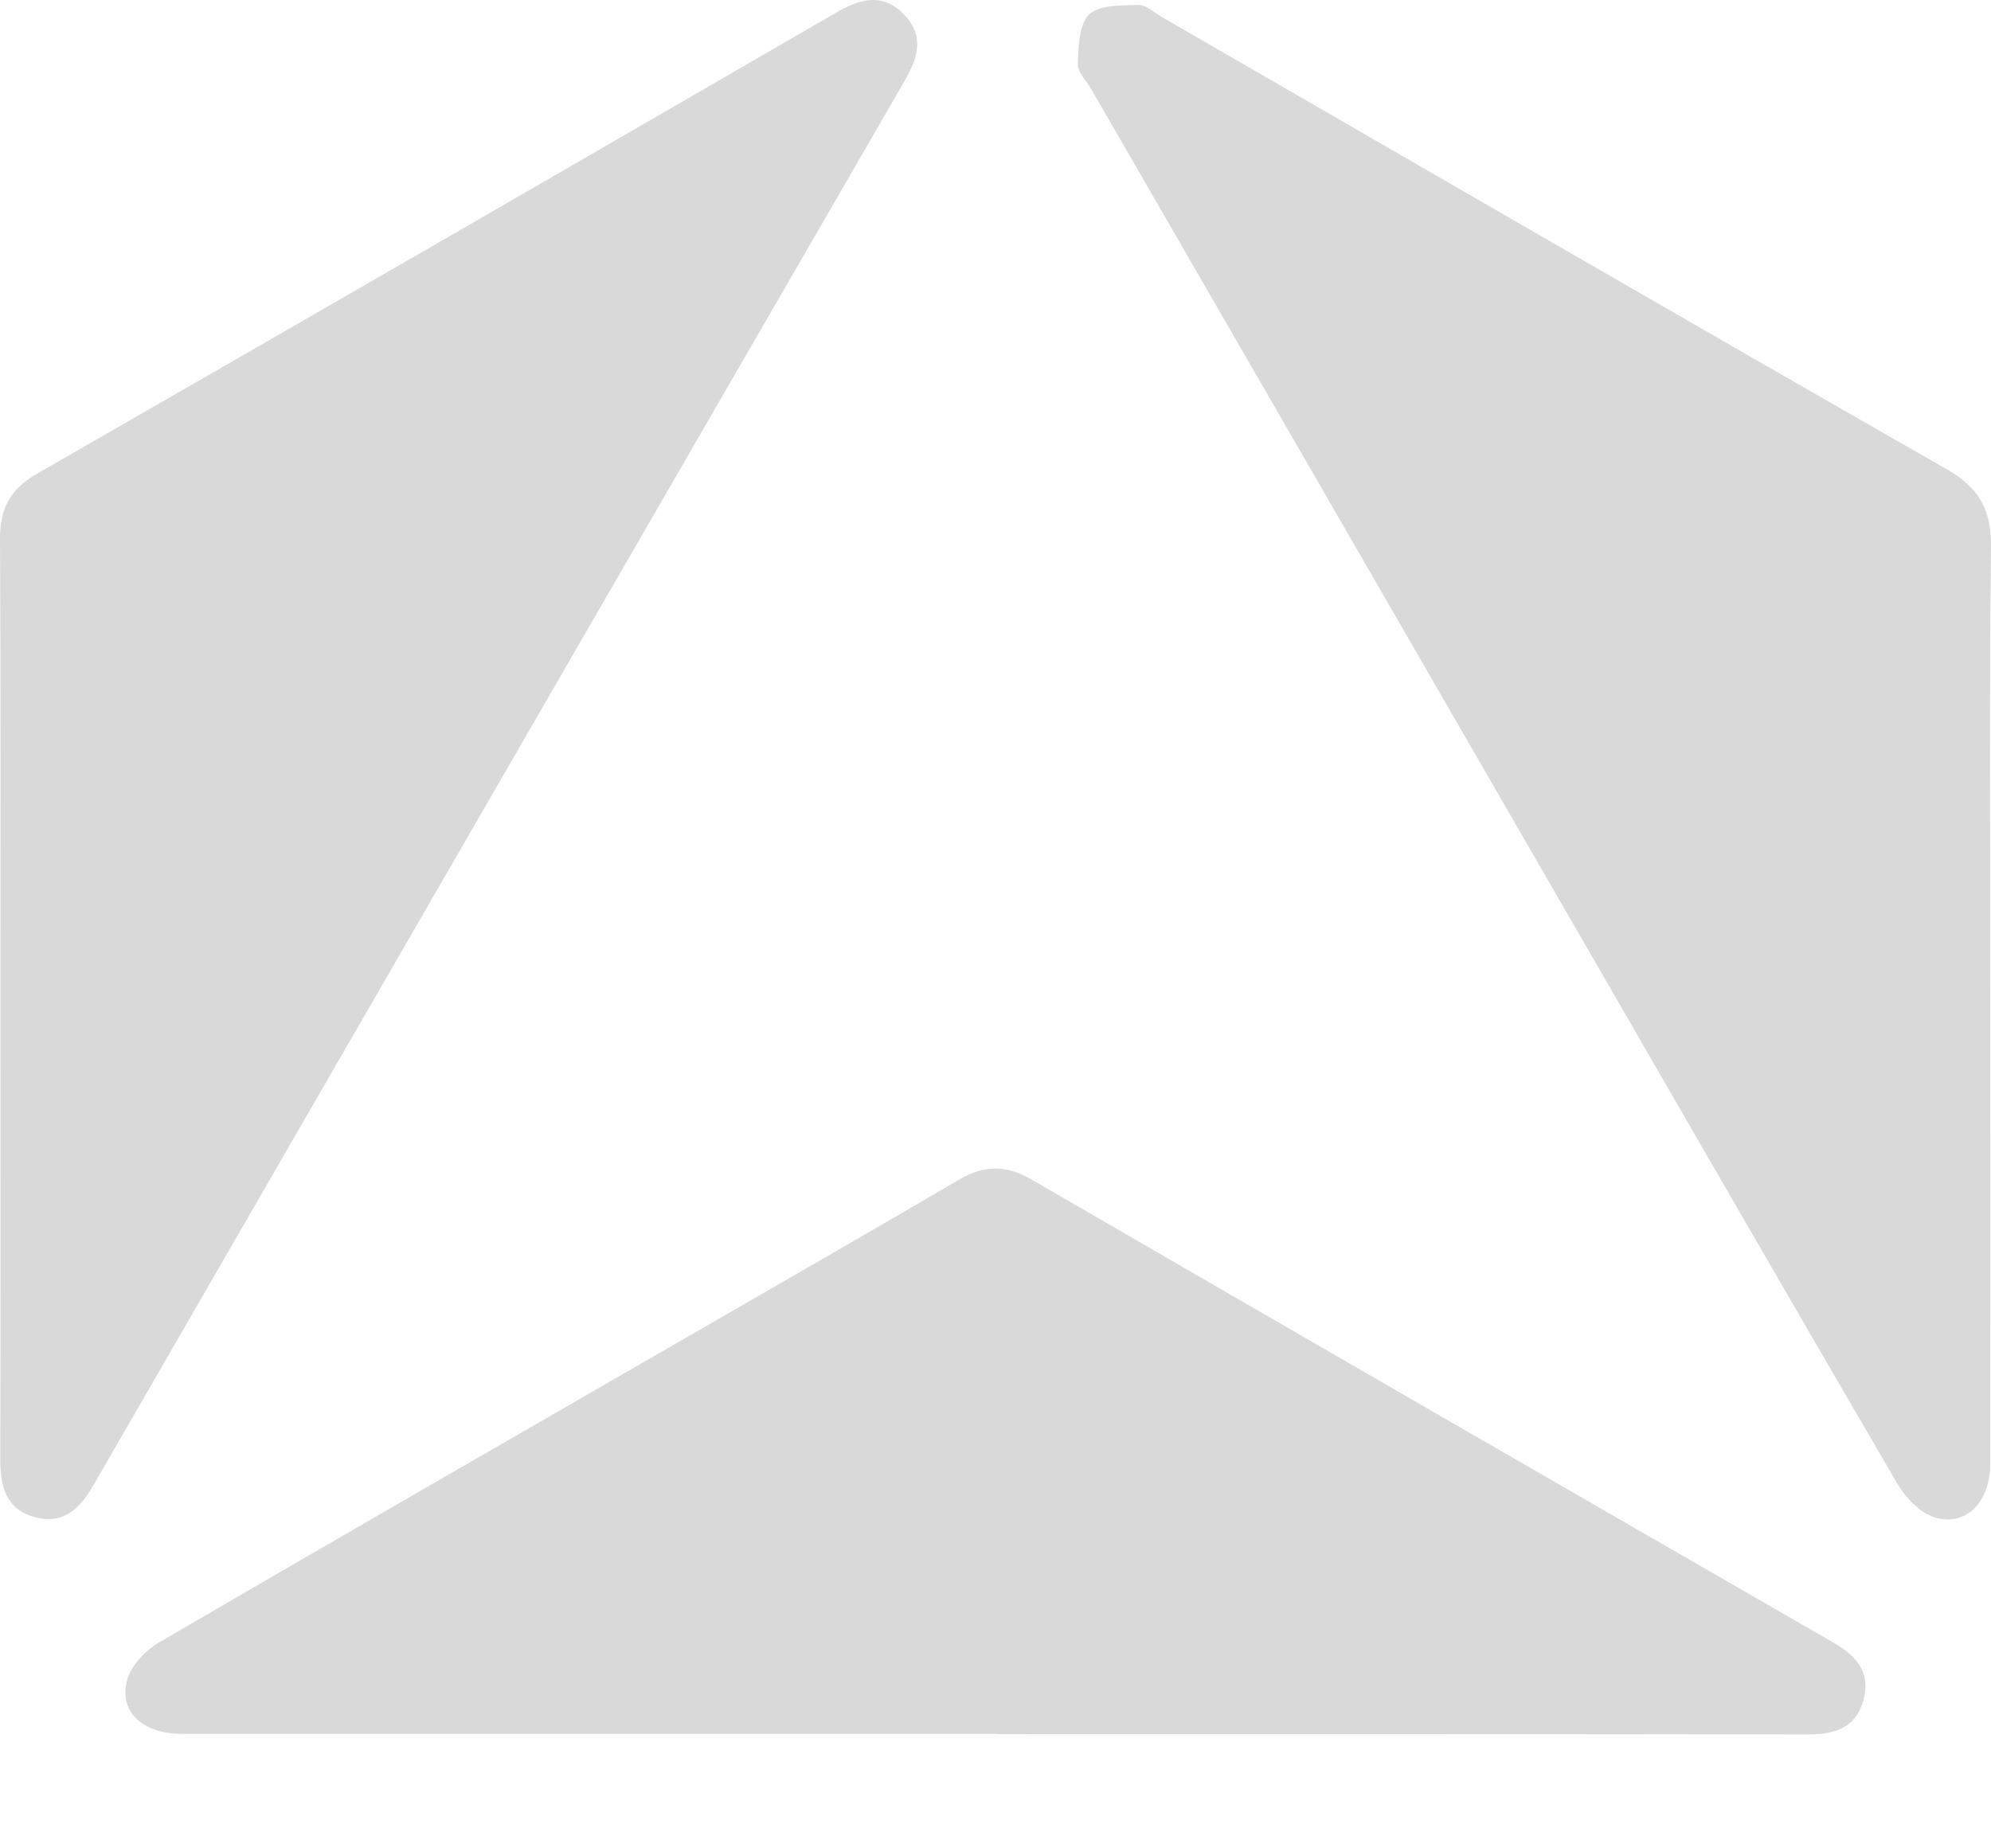
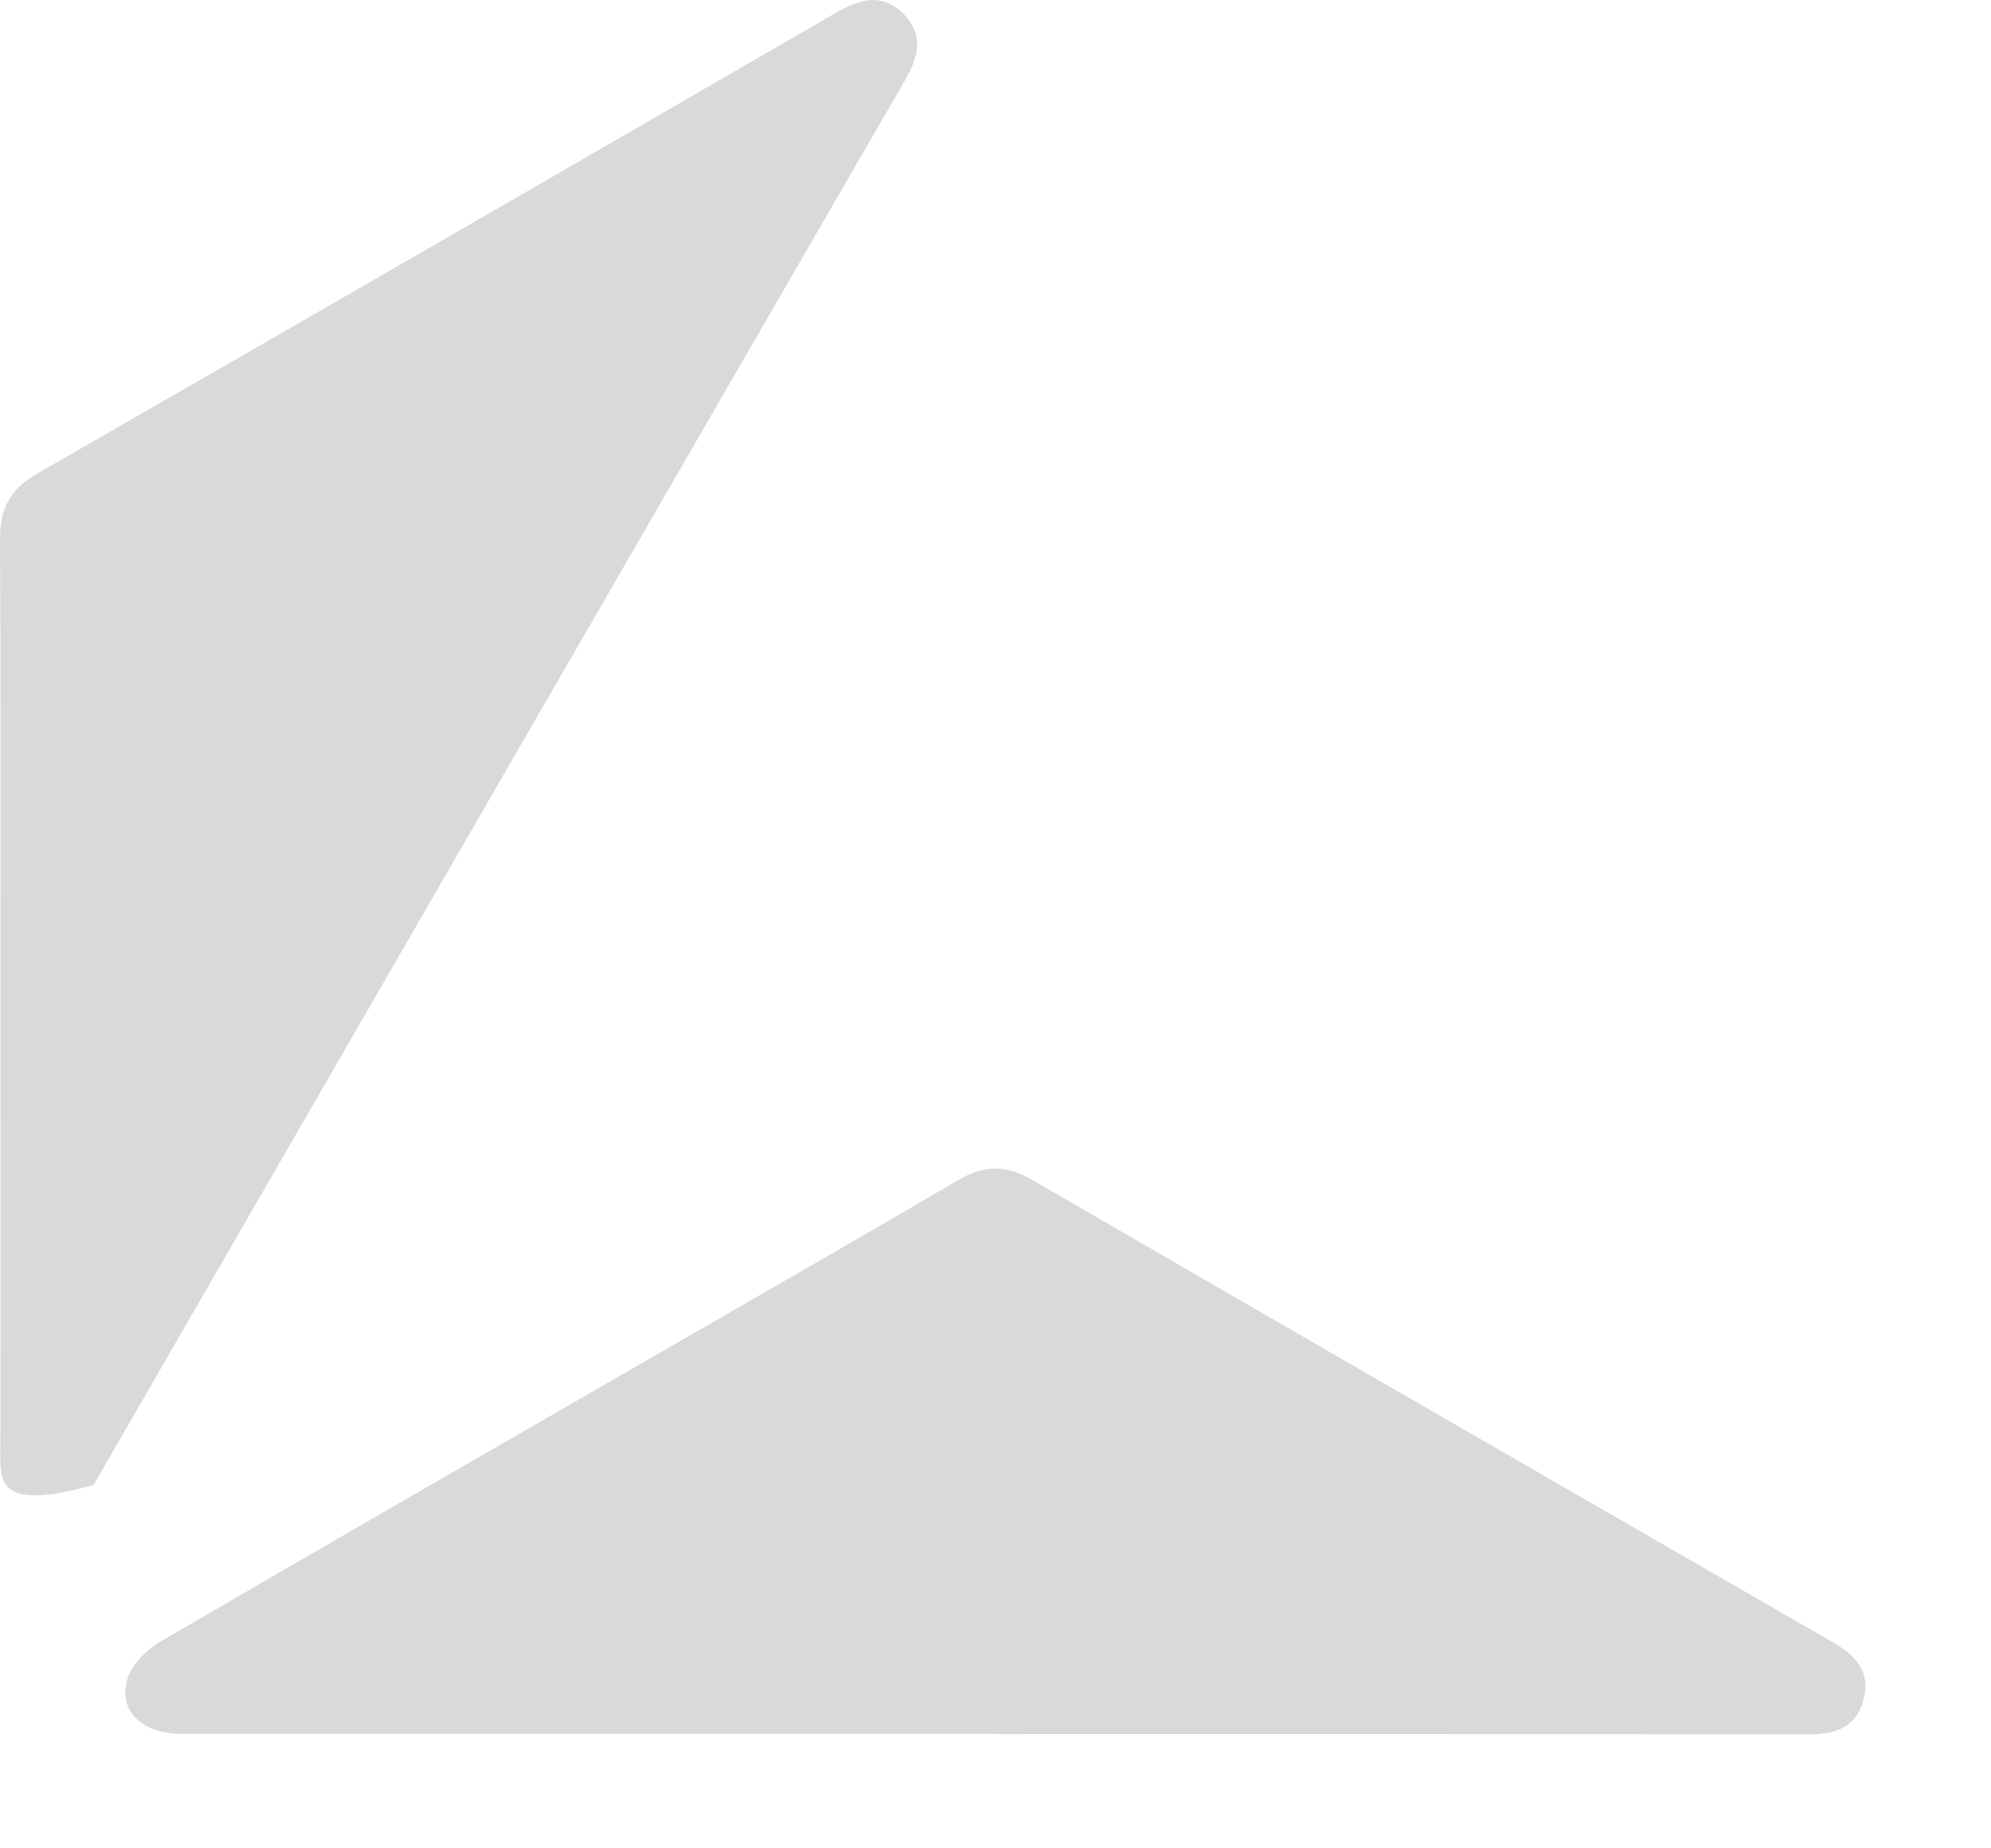
<svg xmlns="http://www.w3.org/2000/svg" width="14" height="13" viewBox="0 0 14 13" fill="none">
-   <path d="M0.003 7.005C0.003 5.935 0.006 4.863 2.54374e-05 3.792C-0.002 3.577 0.073 3.439 0.263 3.33C2.136 2.255 4.006 1.174 5.874 0.092C6.042 -0.005 6.201 -0.058 6.356 0.101C6.502 0.252 6.455 0.406 6.362 0.567C4.459 3.858 2.558 7.151 0.658 10.444C0.564 10.608 0.449 10.723 0.251 10.672C0.04 10.619 0.001 10.452 0.002 10.258C0.005 9.174 0.003 8.089 0.003 7.004V7.005Z" fill="#D9D9D9" />
-   <path d="M13.995 7.016C13.995 8.108 13.996 9.199 13.995 10.29C13.995 10.568 13.822 10.743 13.597 10.67C13.496 10.636 13.397 10.531 13.34 10.433C12.554 9.086 11.775 7.733 10.995 6.382C9.888 4.464 8.781 2.546 7.674 0.628C7.64 0.569 7.578 0.509 7.579 0.451C7.583 0.331 7.586 0.173 7.658 0.102C7.729 0.033 7.886 0.039 8.006 0.035C8.059 0.034 8.114 0.088 8.167 0.118C10.007 1.181 11.846 2.247 13.692 3.302C13.916 3.431 14.002 3.586 14 3.843C13.988 4.9 13.995 5.958 13.995 7.015V7.016Z" fill="#D9D9D9" />
+   <path d="M0.003 7.005C0.003 5.935 0.006 4.863 2.54374e-05 3.792C-0.002 3.577 0.073 3.439 0.263 3.33C2.136 2.255 4.006 1.174 5.874 0.092C6.042 -0.005 6.201 -0.058 6.356 0.101C6.502 0.252 6.455 0.406 6.362 0.567C4.459 3.858 2.558 7.151 0.658 10.444C0.04 10.619 0.001 10.452 0.002 10.258C0.005 9.174 0.003 8.089 0.003 7.004V7.005Z" fill="#D9D9D9" />
  <path d="M7.014 12.195C5.103 12.195 3.192 12.195 1.281 12.195C0.999 12.195 0.828 12.035 0.897 11.806C0.928 11.705 1.031 11.602 1.128 11.546C2.317 10.852 3.511 10.166 4.703 9.478C5.381 9.086 6.062 8.697 6.738 8.3C6.916 8.195 7.07 8.19 7.252 8.295C9.127 9.382 11.004 10.465 12.882 11.547C13.045 11.64 13.158 11.753 13.103 11.957C13.048 12.159 12.895 12.199 12.707 12.199C10.809 12.196 8.912 12.197 7.015 12.197L7.014 12.195Z" fill="#D9D9D9" />
</svg>